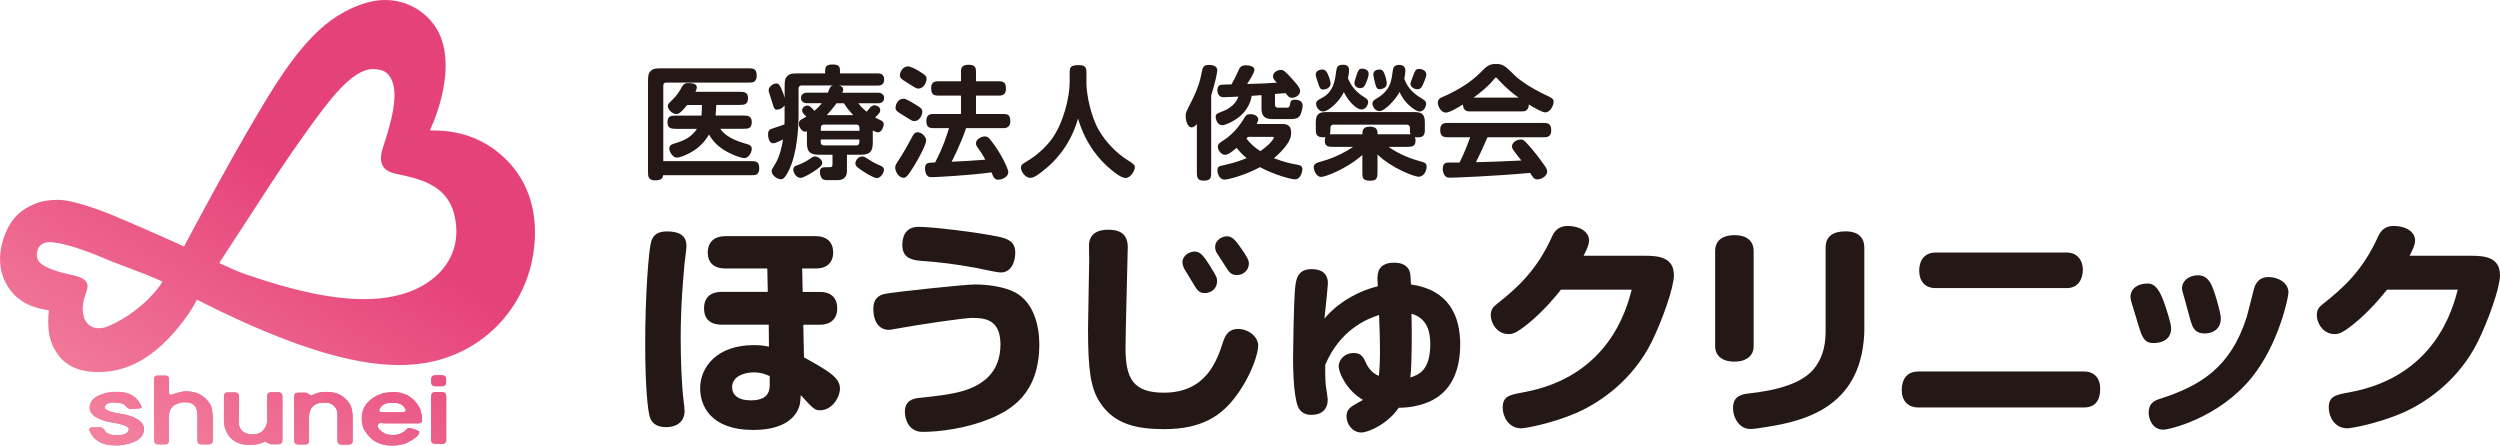
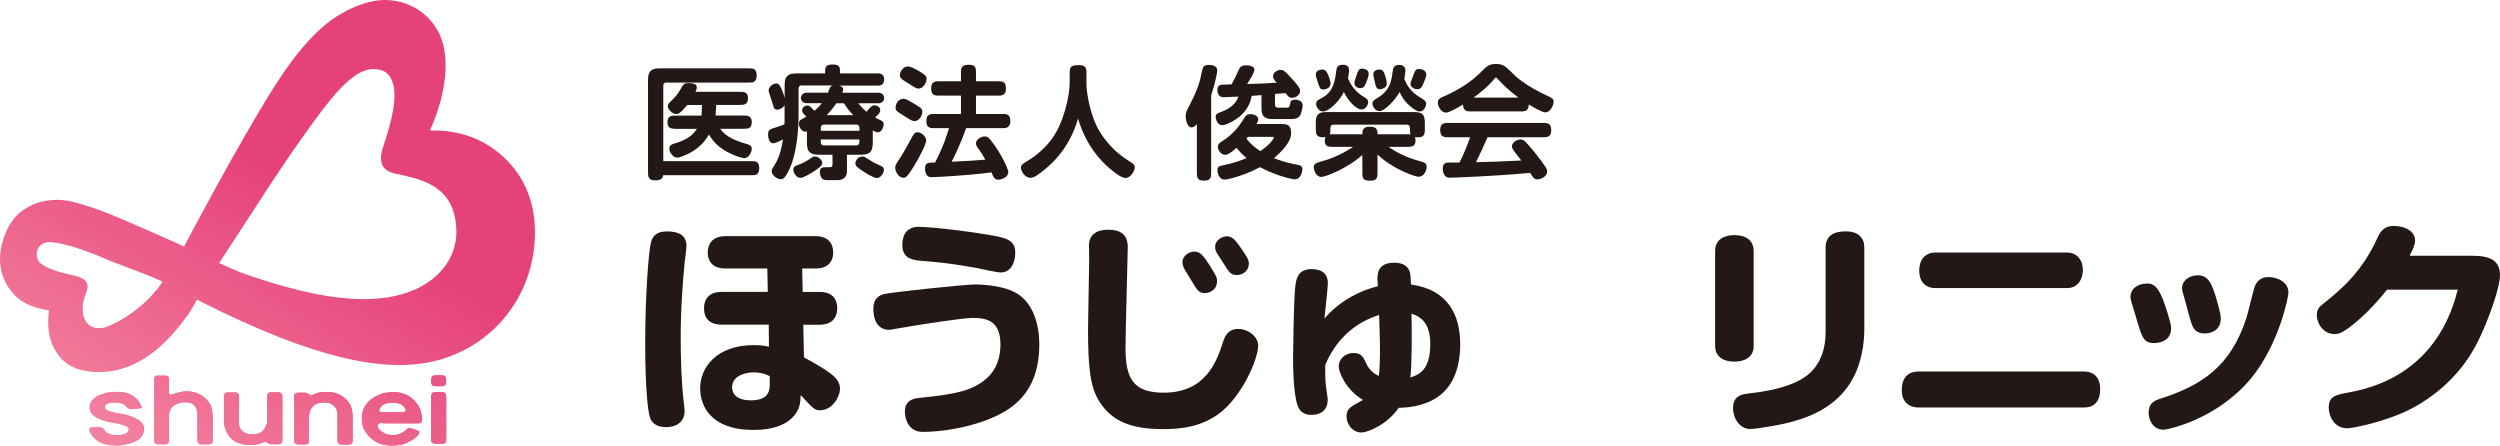
<svg xmlns="http://www.w3.org/2000/svg" xmlns:xlink="http://www.w3.org/1999/xlink" id="b" viewBox="0 0 364.81 65.02">
  <defs>
    <style>.q{fill:#231815;}.q,.r,.s,.t,.u,.v,.w,.x,.y,.z,.aa,.ab,.ac,.ad{stroke-width:0px;}.r{fill:url(#e);}.s{fill:url(#f);}.t{fill:url(#d);}.u{fill:url(#j);}.v{fill:url(#i);}.w{fill:url(#h);}.x{fill:url(#m);}.y{fill:url(#g);}.z{fill:url(#o);}.aa{fill:url(#p);}.ab{fill:url(#k);}.ac{fill:url(#n);}.ad{fill:url(#l);}</style>
    <linearGradient id="d" x1="13.03" y1="61.08" x2="21" y2="61.08" gradientUnits="userSpaceOnUse">
      <stop offset="0" stop-color="#f3829f" />
      <stop offset="1" stop-color="#e6427a" />
    </linearGradient>
    <linearGradient id="e" x1="22.5" y1="59.83" x2="31.03" y2="59.83" xlink:href="#d" />
    <linearGradient id="f" x1="32.68" y1="61.1" x2="41.2" y2="61.1" xlink:href="#d" />
    <linearGradient id="g" x1="42.94" y1="61.03" x2="51.46" y2="61.03" xlink:href="#d" />
    <linearGradient id="h" x1="52.8" y1="61.11" x2="61.58" y2="61.11" xlink:href="#d" />
    <linearGradient id="i" x1="62.91" y1="59.75" x2="65.11" y2="59.75" xlink:href="#d" />
    <linearGradient id="j" x1="191.7" y1="80.04" x2="216.88" y2="39.73" gradientTransform="translate(-160.71 -5.35)" xlink:href="#d" />
    <linearGradient id="k" x1="191.7" y1="80.04" x2="216.88" y2="39.73" gradientTransform="translate(-160.71 -5.35)" xlink:href="#d" />
    <linearGradient id="l" x1="191.7" y1="80.04" x2="216.88" y2="39.73" gradientTransform="translate(-160.71 -5.35)" xlink:href="#d" />
    <linearGradient id="m" x1="191.7" y1="80.04" x2="216.88" y2="39.73" gradientTransform="translate(-160.71 -5.35)" xlink:href="#d" />
    <linearGradient id="n" x1="191.7" y1="80.04" x2="216.88" y2="39.73" gradientTransform="translate(-160.71 -5.35)" xlink:href="#d" />
    <linearGradient id="o" x1="191.7" y1="80.04" x2="216.88" y2="39.73" gradientTransform="translate(-160.71 -5.35)" xlink:href="#d" />
    <linearGradient id="p" x1="19.95" y1="67.88" x2="44.98" y2="27.83" xlink:href="#d" />
  </defs>
  <g id="c">
    <path class="t" d="M17.04,57.18c1.83,0,3.04.73,3.62,2.19v.11l-.22.11-1.47.07c-.19,0-.47-.21-.84-.64-.36-.19-.83-.29-1.44-.29-.93,0-1.4.25-1.4.75,0,.4,1,.74,3,1.03,1.81.46,2.71,1.15,2.71,2.07,0,1.34-1.2,2.14-3.61,2.41h-.57c-1.95,0-3.21-.74-3.79-2.23v-.17c.05-.15.22-.23.51-.23h1.05c.36,0,.63.23.82.69.37.27.83.42,1.36.47h.39c1.09-.05,1.64-.35,1.64-.93,0-.39-.98-.73-2.94-1.03-1.84-.41-2.77-1.09-2.77-2.07,0-1.19,1.05-1.96,3.16-2.3h.79Z" />
    <path class="r" d="M23.07,54.81h1.01c.38,0,.57.15.57.46v1.95c0,.21.07.34.22.4h.06c1.07-.35,1.78-.52,2.15-.52,1.65,0,2.85.65,3.61,1.95.23.4.34,1.11.34,2.12v3.16c0,.34-.21.51-.62.51h-1.02c-.38,0-.57-.19-.57-.58v-3.67c0-1.26-.58-1.89-1.74-1.89h-.4c-1.36.18-2.03.87-2.03,2.07v3.56c-.05.34-.22.51-.51.51h-1.07c-.38,0-.57-.19-.57-.58v-9c0-.31.19-.46.57-.46Z" />
    <path class="s" d="M33.3,57.26h.96c.41,0,.62.21.62.63v1.72l-.05,1.89c0,1.1.58,1.73,1.74,1.89h.34c1.13,0,1.83-.61,2.09-1.83v-3.79c0-.34.19-.52.56-.52h1.02c.41,0,.62.21.62.63v6.31c0,.42-.21.63-.62.63h-.96c-.21,0-.51-.13-.9-.4-.71.34-1.42.51-2.15.51h-.05c-2.07,0-3.33-.94-3.78-2.81l-.06-.8v-3.55c0-.34.21-.52.62-.52Z" />
    <path class="y" d="M47.45,57.19h.22c1.55,0,2.7.63,3.44,1.89.22.47.34,1.06.34,1.78v3.5c0,.34-.21.51-.62.51h-.96c-.41,0-.62-.21-.62-.62v-3.73c0-.88-.43-1.45-1.3-1.73l-.63-.05c-1.5,0-2.25.78-2.25,2.35v3.32c0,.3-.19.45-.57.45h-.96c-.41,0-.62-.21-.62-.62v-6.42c0-.34.21-.52.62-.52h1.07c.1,0,.34.13.73.4h.12c.63-.34,1.29-.51,1.98-.51Z" />
    <path class="w" d="M57.3,57.2c1.83,0,3.16.82,4,2.45.19.65.28,1.2.28,1.66v.17c-.1.19-.25.29-.45.29h-5.12l-.51-.06c-.19.06-.32.19-.39.4,0,.41.41.83,1.24,1.26l.84.11h.22c.79,0,1.5-.34,2.14-1.03h.22c.94.25,1.41.44,1.41.58,0,.49-.69,1.06-2.08,1.71-.64.19-1.27.28-1.92.28-1.87,0-3.24-.82-4.11-2.45-.19-.45-.28-.94-.28-1.49,0-1.78,1.05-3.02,3.15-3.72l1.35-.17ZM55.34,59.82v.11c.06.15.19.23.4.23h3.04c.22,0,.38-.11.45-.34-.29-.69-.85-1.03-1.69-1.03h-.51c-.87,0-1.43.34-1.69,1.03Z" />
    <path class="v" d="M63.53,54.76h.95c.41,0,.62.21.62.63v.34c0,.42-.21.63-.62.63h-.95c-.41,0-.62-.21-.62-.63v-.34c0-.42.21-.63.62-.63ZM63.42,57.22h1.07c.41,0,.62.21.62.63v6.39c0,.34-.21.52-.62.52h-1.07c-.34-.05-.51-.22-.51-.52v-6.5c.05-.34.22-.52.51-.52Z" />
    <path class="u" d="M17.04,57.18c1.83,0,3.04.73,3.62,2.19v.11l-.22.11-1.47.07c-.19,0-.47-.21-.84-.64-.36-.19-.83-.29-1.44-.29-.93,0-1.4.25-1.4.75,0,.4,1,.74,3,1.03,1.81.46,2.71,1.15,2.71,2.07,0,1.34-1.2,2.14-3.61,2.41h-.57c-1.95,0-3.21-.74-3.79-2.23v-.17c.05-.15.22-.23.51-.23h1.05c.36,0,.63.23.82.69.37.27.83.42,1.36.47h.39c1.09-.05,1.64-.35,1.64-.93,0-.39-.98-.73-2.94-1.03-1.84-.41-2.77-1.09-2.77-2.07,0-1.19,1.05-1.96,3.16-2.3h.79Z" />
    <path class="ab" d="M23.07,54.81h1.01c.38,0,.57.15.57.46v1.95c0,.21.07.34.22.4h.06c1.07-.35,1.78-.52,2.15-.52,1.65,0,2.85.65,3.61,1.95.23.4.34,1.11.34,2.12v3.16c0,.34-.21.51-.62.51h-1.02c-.38,0-.57-.19-.57-.58v-3.67c0-1.26-.58-1.89-1.74-1.89h-.4c-1.36.18-2.03.87-2.03,2.07v3.56c-.05.34-.22.51-.51.51h-1.07c-.38,0-.57-.19-.57-.58v-9c0-.31.19-.46.57-.46Z" />
    <path class="ad" d="M33.3,57.26h.96c.41,0,.62.21.62.63v1.72l-.05,1.89c0,1.1.58,1.73,1.74,1.89h.34c1.13,0,1.83-.61,2.09-1.83v-3.79c0-.34.19-.52.56-.52h1.02c.41,0,.62.21.62.63v6.31c0,.42-.21.63-.62.63h-.96c-.21,0-.51-.13-.9-.4-.71.34-1.42.51-2.15.51h-.05c-2.07,0-3.33-.94-3.78-2.81l-.06-.8v-3.55c0-.34.21-.52.62-.52Z" />
    <path class="x" d="M47.45,57.19h.22c1.55,0,2.7.63,3.44,1.89.22.47.34,1.06.34,1.78v3.5c0,.34-.21.51-.62.51h-.96c-.41,0-.62-.21-.62-.62v-3.73c0-.88-.43-1.45-1.3-1.73l-.63-.05c-1.5,0-2.25.78-2.25,2.35v3.32c0,.3-.19.45-.57.45h-.96c-.41,0-.62-.21-.62-.62v-6.42c0-.34.21-.52.62-.52h1.07c.1,0,.34.13.73.4h.12c.63-.34,1.29-.51,1.98-.51Z" />
    <path class="ac" d="M57.3,57.2c1.83,0,3.16.82,4,2.45.19.65.28,1.2.28,1.66v.17c-.1.19-.25.29-.45.29h-5.12l-.51-.06c-.19.06-.32.19-.39.4,0,.41.41.83,1.24,1.26l.84.11h.22c.79,0,1.5-.34,2.14-1.03h.22c.94.25,1.41.44,1.41.58,0,.49-.69,1.06-2.08,1.71-.64.19-1.27.28-1.92.28-1.87,0-3.24-.82-4.11-2.45-.19-.45-.28-.94-.28-1.49,0-1.78,1.05-3.02,3.15-3.72l1.35-.17ZM55.34,59.82v.11c.06.15.19.23.4.23h3.04c.22,0,.38-.11.45-.34-.29-.69-.85-1.03-1.69-1.03h-.51c-.87,0-1.43.34-1.69,1.03Z" />
    <path class="z" d="M63.53,54.76h.95c.41,0,.62.21.62.63v.34c0,.42-.21.63-.62.63h-.95c-.41,0-.62-.21-.62-.63v-.34c0-.42.21-.63.62-.63ZM63.42,57.22h1.07c.41,0,.62.21.62.63v6.39c0,.34-.21.52-.62.52h-1.07c-.34-.05-.51-.22-.51-.52v-6.5c.05-.34.22-.52.51-.52Z" />
    <path class="aa" d="M74.14,23.57c-2.82-2.96-6.55-4.53-10.8-4.53h-.3c-.19,0-.26-.02-.28-.02h0s.02-.13.1-.29c2.01-4.48,3.27-10.67.81-14.61-1.61-2.58-4.43-4.12-7.52-4.12s-6.68,1.91-8.77,3.68c-4.4,3.71-7.79,9.54-10.79,14.67l-.11.18c-3.53,6.06-6.98,12.49-8.63,15.58l-.81,1.51c-.07.14-.17.33-.17.35-.06,0-.26-.11-.38-.17-.09-.05-.18-.1-.27-.13-.8-.35-1.61-.71-2.43-1.08,0,0-3.55-1.58-5.5-2.41l-.1-.04c-2.05-.89-7.1-2.98-9.75-2.98h-.11c-2.35.05-3.43.59-4.6,1.27-1.68.99-2.84,2.75-3.46,5.23-.35,1.43-.54,3.59.62,5.71,1.43,2.63,3.59,3.39,5.53,3.79.1.02.2.04.29.05.16.02.37.06.4.11.04.06.04.12,0,.31-.01.09-.03.2-.04.32-.19,3.01.43,4.51,1.5,5.94,1.02,1.36,2.59,2.15,4.68,2.35.39.04.78.05,1.16.05,4.82,0,9.13-2.8,13.16-8.57.1-.14.81-1.28,1.16-1.99.03,0,.12.04.2.08l1.26.65c11.92,5.93,21.09,8.81,28.02,8.81,1.45,0,2.84-.12,4.11-.35,9.05-1.64,15.52-9.27,15.74-18.54.1-4.33-1.22-7.97-3.93-10.83ZM36.02,40.09c-1.16-.4-2.55-1.03-3.88-1.63-.1-.04-.13-.07-.13-.07h0s.01-.07.04-.11c1.76-2.68,3.23-4.96,4.55-6.98,3.08-4.76,5.31-8.19,8.12-12.08l.06-.09c3.06-4.24,6.53-9.05,9.64-9.05.06,0,.12,0,.18,0,1.49.07,2.04.58,2.49,1.45,1.13,2.18.05,6.2-1.16,9.84-.28.83-.58,2.03-.03,2.91.46.74,1.43,1.01,2.31,1.17.33.06,1.81.42,2.03.48,4.12,1.12,6.02,3.25,6.33,7.12.29,3.6-1.54,6.77-5.04,8.71-2.27,1.26-5.1,1.89-8.42,1.89-4.57,0-10.16-1.17-17.08-3.57ZM12.4,43.2l.04-.12c.3-.82.5-1.36.17-1.9-.35-.55-.88-.79-2.73-1.19-.79-.17-3.45-.82-4.23-1.86-.2-.26-.35-.87-.27-1.28.21-1.02.83-1.52,1.88-1.52.14,0,.28,0,.43.03,2.69.3,6.22,1.79,7.93,2.51.33.14.59.25.74.31l1.25.47c2.4.91,5.39,2.04,6.1,2.46-.49.88-3.29,4.58-8.06,6.55-.13.05-.61.23-1.2.23-.77,0-1.38-.28-1.82-.85-.66-.83-.75-2.42-.22-3.85Z" />
    <path class="q" d="M96.79,23.51h12.68c.8,0,1.32,0,1.32,1.07,0,.36-.09.68-.37.87-.2.12-.57.12-.95.12h-12.7c-.05.55-.45.75-1.18.75-1.03,0-1.03-.62-1.03-1.32v-12.93c0-.95,0-1.5.62-1.89.32-.21.82-.21,1.52-.21h12.4c.8,0,1.32,0,1.32,1.09,0,.34-.09.68-.39.87-.18.12-.48.12-.93.12h-11.86c-.36,0-.45.23-.45.45v11.01ZM98.65,18.8c-.64,0-1.25-.05-1.25-.93,0-1,.55-1,1.3-1h3.66c.04-.36.04-.5.07-1.55h-2.16c-1,1.27-1.32,1.32-1.59,1.32-.54,0-1.23-.64-1.23-1.16,0-.29.12-.39.61-.86.77-.75,1.07-1.27,1.48-2,.21-.37.43-.5.84-.5,1.09,0,1.3.29,1.3.64,0,.2-.09.39-.2.64h6.37c.68,0,1.3-.02,1.3.93s-.55.98-1.3.98h-3.32c-.05.91-.07,1.12-.11,1.55h4.05c.52,0,1.23,0,1.23.93,0,1-.55,1-1.3,1h-3.3c.66.98,1.89,1.66,3.76,2.19.45.12.84.23.84.75,0,.38-.37,1.34-1.09,1.34-.3,0-1.18-.23-2.37-.84-1.69-.87-2.43-1.98-2.78-2.6-.91,1.57-2.12,2.34-2.84,2.71-.48.25-1.39.66-1.84.66-.61,0-1.11-.86-1.11-1.3,0-.52.32-.62.87-.8,1.3-.39,2.39-.91,3.16-2.1h-3.07Z" />
    <path class="q" d="M122.36,12.48c.41.07.68.21.68.59,0,.18-.09.36-.14.46h5.26c.39,0,.86.23.86.77s-.45.77-.86.77h-2.91c.34.43.57.7,1.21,1.23.12-.14.21-.25.48-.57.2-.23.43-.37.64-.37.37,0,.87.23.87.73,0,.32-.16.48-.75,1.05.27.14.39.23.73.37.27.12.52.25.52.59,0,.41-.29,1.21-.84,1.21-.23,0-.54-.16-.75-.27v1.77c0,1.77-.87,1.77-2.18,1.77h-1.59v2.35c0,1.25-.91,1.36-1.46,1.36h-1.11c-.64,0-.79-.04-.95-.14-.29-.21-.43-.66-.43-1.07,0-.66.39-.68,1.09-.68h.34c.34,0,.41-.14.41-.46v-1.36h-1.96c-1.77,0-1.77-.89-1.77-2.09v-1.34c-.05.02-.2.07-.29.07-.37,0-.89-.61-.89-1.14,0-.18.05-.45.3-.61.21-.12.57-.32.79-.45-.45-.45-.61-.62-.61-.91,0-.37.37-.71.75-.71.3,0,.43.11,1.05.77.39-.36.66-.57,1.07-1.11h-2.18c-.59,0-.86-.38-.86-.77,0-.46.37-.77.86-.77h3.07c.04-.07.2-.48.23-.57.12-.29.23-.41.5-.48h-4.55c-.36,0-.46.25-.46.46v3.82c0,2.05-.23,5.57-1.34,7.94-.68,1.44-.98,1.46-1.25,1.46-.59,0-1.34-.62-1.34-1.16,0-.21.04-.29.46-.96.8-1.27,1.05-2.82,1.2-3.69-.36.2-1.11.57-1.41.57-.71,0-.77-1.07-.77-1.28,0-.64.27-.77.73-.91.64-.18,1.27-.43,1.66-.57.02-.32.02-1.05.02-1.41v-1.37c-.34.52-.93.64-1.12.64-.27,0-.39-.16-.48-.41-.12-.34-.34-1.09-.46-1.46-.14-.45-.27-.78-.27-.93,0-.55.64-1.03,1.11-1.03.39,0,.5.23.75.77.23.52.38.91.48,1.32v-1.48c0-.95,0-1.48.62-1.87.32-.21.82-.21,1.52-.21h3.76c0-.87,0-1.3,1.11-1.3s1.07.46,1.07,1.3h5.55c.57,0,.89.29.89.89s-.32.89-.89.89h-5.8ZM119.98,23.78c0,.18,0,.43-1.14,1.18-.48.32-1.6,1-2.03,1-.64,0-1.05-.82-1.05-1.18,0-.45.3-.57.46-.62.79-.3,1.27-.5,1.93-.96.32-.21.5-.37.75-.37.52,0,1.09.5,1.09.96ZM125.41,18.64c0-.21-.11-.46-.46-.46h-4.71c-.21,0-.46.11-.46.46v.45h5.64v-.45ZM125.41,20.35h-5.64v.41c0,.36.25.46.46.46h4.71c.36,0,.46-.25.46-.46v-.41ZM124.51,16.8c-.66-.7-.95-1.09-1.36-1.73h-1.09c-.3.45-1.12,1.43-1.41,1.73h3.85ZM127.96,25.99c-.5,0-1.85-.87-2.37-1.23-.66-.46-.77-.64-.77-.91,0-.5.48-1.02,1.03-1.02.21,0,.39.11.64.27.71.46,1.23.75,1.73.96.55.23.84.38.75.89-.09.45-.52,1.03-1.02,1.03Z" />
    <path class="q" d="M130.63,24.47c0-.34.16-.57.32-.82.87-1.28,1.71-2.85,2.02-3.42.32-.61.45-.93.95-.93.62,0,1.23.7,1.23,1.18,0,.54-.86,2.25-1.75,3.71-.96,1.57-1.23,1.75-1.52,1.75-.89,0-1.25-1.09-1.25-1.46ZM131.83,14.41c.29,0,.48.09,1.46.66,1.03.61,1.3.78,1.3,1.23,0,.48-.39,1.37-1.16,1.37-.16,0-.29-.04-.43-.11-.18-.09-.66-.39-1.02-.62-1.05-.66-1.39-.78-1.28-1.41.09-.59.52-1.12,1.12-1.12ZM132.49,9.68c.3,0,1.09.34,1.85.84.78.5.87.62.87,1,0,.52-.46,1.41-1.2,1.41-.27,0-.41-.09-1.78-.96-.62-.39-1.03-.62-.89-1.21.11-.48.52-1.07,1.14-1.07ZM140.98,18.69c-.84,2.46-1.98,4.66-2.12,4.91,1.94-.09,3.19-.16,4.92-.3-.21-.41-.5-.91-1.03-1.64-.25-.34-.34-.54-.34-.73,0-.61.78-1.02,1.27-1.02s.66.25.98.66c1.43,1.8,2.48,4.12,2.48,4.53,0,.73-.93,1.12-1.46,1.12s-.7-.3-1-1.07c-3.21.45-8.17.7-8.69.7-.29,0-.46-.02-.64-.18-.29-.25-.37-.77-.37-1.09,0-.52.21-.77.61-.82.25-.04.75-.05.86-.05,1.27-2.44,1.77-4.16,2.03-5.01h-2.3c-.77,0-1-.32-1-1.09s.43-.98,1-.98h4.05v-2.68h-3.37c-.8,0-.98-.39-.98-1.11s.37-.98.98-.98h3.37v-1.39c0-.73.29-1.02,1.14-1.02s1.05.34,1.05,1.02v1.39h3.37c.78,0,1,.32,1,1.09,0,.7-.32,1-1,1h-3.37v2.68h4.05c.73,0,.96.32.96,1.09,0,.61-.34.98-.96.98h-5.48Z" />
    <path class="q" d="M158.53,12.02c0,1.75.64,4.96,1.84,7.01,1.02,1.75,2.57,3.34,4.23,4.37.84.52,1,.68,1,1.05s-.54,1.52-1.37,1.52c-.62,0-1.71-.87-2.41-1.48-1.14-1-3.32-3.17-4.51-7.19-1.23,4.33-3.84,6.6-4.8,7.38-1.05.87-1.64,1.27-2.16,1.27-.77,0-1.37-.96-1.37-1.46,0-.34.07-.48.8-.91,1.39-.82,2.62-1.89,3.6-3.16,1.84-2.41,2.71-6.39,2.71-8.37v-1.23c0-.95,0-1.32,1.36-1.32,1.09,0,1.09.52,1.09,1.32v1.2Z" />
    <path class="q" d="M174.64,18.09c-.14.25-.46.5-.75.5-.62,0-.87-1.02-.87-1.66,0-.48.07-.62.73-1.91,1.07-2.1,1.36-3.17,1.61-4.46.14-.7.21-1.09,1.07-1.09.21,0,1.2.02,1.2.8,0,.27-.27,1.73-.89,3.66v11.11c0,.86,0,1.32-1.11,1.32-.98,0-.98-.59-.98-1.32v-6.96ZM184.08,13.88c-.52.04-.61.05-1.43.11-.14.86-.55,1.87-1.46,2.75-.87.84-2.32,1.53-2.82,1.53-.82,0-.98-1.05-.98-1.21,0-.45.32-.55.77-.71,1.96-.7,2.41-1.84,2.55-2.25-.2.02-2.07.09-2.18.09-.89,0-.89-.98-.89-1.03,0-.25.07-.75.61-.8.21-.02,1.23-.04,1.46-.05.36-.62.68-1.3.98-1.96.21-.5.41-.82,1.11-.82.29,0,1.25.04,1.25.66,0,.39-.73,1.57-1.07,2.07,2.5-.07,2.89-.09,4.33-.2-.34-.36-.55-.59-.55-.91,0-.64.71-.95,1.12-.95s.62.14,1.77,1.43c.48.54,1.07,1.19,1.07,1.62,0,.59-.61,1.02-1.16,1.02-.46,0-.62-.23-.96-.68l-1.55.12v1.39c0,.34,0,.61.48.61h1.34c.29,0,.34-.3.37-.46.07-.43.12-.7.71-.7.16,0,1.14,0,1.14.87,0,.3-.18,1-.32,1.32-.27.57-.87.64-1.46.64h-2.64c-1.34,0-1.59-.66-1.59-1.62v-1.87ZM186.88,18.09c.73,0,1.53,0,1.53,1.3,0,.37-.04.96-.84,2-.5.62-1.05,1.18-1.68,1.69,1.57.61,2.57.8,3.39.95.48.07.77.21.77.66,0,.2-.16,1.48-1.11,1.48-.39,0-2.8-.55-5.08-1.78-2.35,1.28-4.8,1.82-5.12,1.82-.95,0-1.09-1.11-1.09-1.37,0-.55.27-.61.98-.75,1.64-.34,2.84-.84,3.28-1.02-.59-.5-.98-.89-1.46-1.5-.89.77-1.32,1.02-1.69,1.02-.52,0-1.05-.62-1.05-1.18,0-.41.37-.64.66-.82,1.82-1.12,2.78-2.69,3.21-3.39.25-.41.39-.54.89-.54.7,0,1.14.36,1.14.73,0,.16-.05.36-.23.7h3.5ZM182.12,19.96c-.11.11-.14.16-.23.27.61.77,1.05,1.18,2.02,1.82,1.43-.95,1.98-1.85,1.98-1.96,0-.12-.11-.12-.25-.12h-3.51Z" />
    <path class="q" d="M192,18.19c0-1.09.04-1.84,1.53-1.84h12.52c1.07,0,1.87,0,1.87,1.5v1.07c0,.75-.18,1.12-1.02,1.12-.12,0-.12.02-.43-.04.04.11.09.27.09.48,0,.87-.43.95-1.28.95h-2.66c1.25.87,2.68,1.55,4.33,2.02.59.16.87.25,1.02.36.16.12.21.34.21.54,0,.45-.32,1.44-1.18,1.44-.57,0-3.91-1.21-5.99-3.25v2.53c0,.75,0,1.3-1.02,1.3-1.19,0-1.19-.41-1.19-1.3v-2.46c-2.35,2.1-5.48,3.21-5.99,3.21-.82,0-1.11-1.12-1.11-1.41,0-.48.39-.66,1.02-.82,1.21-.32,2.89-.93,4.73-2.16h-2.85c-.7,0-1.28,0-1.28-.89,0-.23.05-.43.09-.54-.41.07-.84.02-1.03-.11-.29-.18-.37-.39-.37-.96v-.75ZM193.66,10.61c.11.2.5,1.09.5,1.59,0,.62-.68.86-1.05.86-.45,0-.54-.21-.75-.87-.29-.87-.36-1.09-.36-1.34,0-.54.64-.71.96-.71.38,0,.59.27.7.48ZM193.05,16.27c-.59,0-1-.68-1-1.11s.27-.57.79-.84c1.78-.89,1.98-2.64,2.14-3.92.09-.66.23-.95,1.02-.95.62,0,.86.3.86.82,0,.32-.11.87-.16,1.16.29.64.79,1.82,2.41,2.77.36.21.54.37.54.71,0,.32-.3,1.07-1,1.07-.62,0-1.84-1.07-2.55-2.55-.55,1.23-2.18,2.84-3.03,2.84ZM194.6,18.19c-.39,0-.46.29-.46.46,0,.52,0,.77-.09.96.12-.02.16-.02.55-.02h4.21c0-.46,0-1.11,1.09-1.11s1.12.62,1.12,1.11h4.26c.39,0,.43,0,.55.02-.09-.21-.09-.54-.09-.96,0-.32-.21-.46-.46-.46h-10.68ZM199.72,10.77c0,.25-.09.62-.37,1.3-.21.52-.39.79-.87.79-.52,0-.84-.36-.84-.77,0-.12.04-.21.05-.29.07-.25.18-.54.21-.66.25-.79.37-1.12.82-1.12.52,0,1,.2,1,.75ZM201.29,16.21c-.7,0-1.02-.79-1.02-1.09s.14-.46.46-.66c.57-.34.71-.43,1-.68,1.19-1.03,1.32-2.05,1.52-3.53.07-.55.37-.78.96-.78.5,0,.87.27.87.84,0,.29-.07.73-.16,1.21.32.77.78,1.84,2.64,2.91.39.23.55.41.55.7,0,.36-.3,1.14-.95,1.14-.29,0-.71-.23-1.2-.62-1.12-.91-1.46-1.66-1.73-2.23-.5,1-2.12,2.8-2.96,2.8ZM201.97,10.63c.16.38.39,1.11.39,1.5,0,.3-.09.48-.21.59-.23.21-.61.3-.82.3-.39,0-.5-.27-.61-.64-.09-.36-.32-1.27-.32-1.53,0-.59.61-.71.93-.71.27,0,.5.14.64.5ZM208.14,10.86c0,.34-.3,1.03-.5,1.48-.2.46-.39.68-.8.68-.54,0-1.02-.36-1.02-.8,0-.09.04-.18.05-.25.12-.32.34-.89.39-1.05.21-.55.32-.86.8-.86.45,0,1.07.23,1.07.8Z" />
    <path class="q" d="M214.37,16.25c-.64,0-.87-.45-.89-1-.61.37-1.93,1.18-2.48,1.18-.82,0-1.19-1.07-1.19-1.43,0-.39.2-.61.48-.75.3-.14.86-.39,1.02-.46,2.53-1.23,3.91-2.34,5.07-3.55.61-.62,1.05-.91,1.91-.91s1.28.25,1.96.91c.73.73,1.09,1.07,1.77,1.57,1.2.89,2.6,1.62,3.71,2.14.75.36.98.45.98.93,0,.41-.43,1.52-1.23,1.52-.45,0-1.87-.82-2.39-1.16,0,.3-.07.57-.27.79-.18.2-.39.23-1.05.23h-7.38ZM217.06,20.03c-.75,1.73-.87,1.96-1.68,3.64,2.82-.07,3.19-.09,6.62-.25-.07-.07-.14-.18-.41-.52-.84-1.09-.96-1.23-.96-1.55,0-.54.68-1,1.27-1,.29,0,.48.12.75.39,1.03,1.07,2.03,2.43,2.62,3.25.38.52.5.79.5,1.03,0,.77-.98,1.16-1.44,1.16s-.62-.27-1.05-.95c-5.51.5-11.22.7-11.68.7-.3,0-.43-.04-.62-.16-.25-.18-.45-.64-.45-1.18,0-.87.61-.87.86-.87h1.59c.75-1.52,1.12-2.5,1.55-3.69h-3.35c-.8,0-1.02-.39-1.02-1.07,0-.8.39-1.02,1.02-1.02h14.16c.66,0,1.02.23,1.02,1.09,0,.73-.34,1-1.02,1h-8.26ZM221.58,14.23c-.53-.39-1.62-1.16-3.01-2.69-.18-.21-.21-.21-.29-.21s-.11.02-.3.27c-.82,1.02-2.09,2.03-2.96,2.64h6.56Z" />
    <path class="q" d="M100.17,35.88c0,.4-.23,2.17-.27,2.47-.2,2.21-.57,6.22-.57,10.9,0,2.88.1,6.56.44,9.4.03.17.13,1,.13,1.37,0,1.17-.77,2.31-2.74,2.31-1.4,0-2.11-.67-2.34-1.5-.27-.87-.67-4.11-.67-10.74,0-7.02.5-13.55.87-14.82.3-1.07,1.07-1.5,2.31-1.5,1.74,0,2.84.57,2.84,2.11ZM117.12,42.6h2.54c1.37,0,2.51.64,2.51,2.41,0,1.54-1,2.38-2.51,2.38h-2.44l.1,4.75c3.65,2.04,5.25,2.98,5.25,4.55,0,1.27-1.14,3.18-2.91,3.18-.77,0-1.04-.27-2.81-2.21l-.07.87c-.1,1.47-1.4,4.21-6.82,4.21-6.35,0-7.79-3.61-7.79-6.09,0-3.04,2.41-6.29,7.83-6.29,1.14,0,1.71.13,2.21.23l-.03-3.21h-6.86c-1.57,0-2.58-.74-2.58-2.38s1-2.41,2.58-2.41h6.72l-.07-3.41h-6.15c-1.5,0-2.54-.74-2.54-2.34s1.07-2.38,2.54-2.38h13.25c1.3,0,2.51.64,2.51,2.38,0,1.54-1,2.34-2.51,2.34h-2.01l.07,3.41ZM112.31,54.88c-.5-.23-1.2-.54-2.34-.54-1.4,0-3.14.6-3.14,2.17,0,1.04.8,1.91,2.71,1.91,2.44,0,2.78-1.2,2.78-2.27v-1.27Z" />
    <path class="q" d="M132.04,60.13c0-1.64,1.1-1.97,2.11-2.07,4.92-.5,7.76-.94,9.93-2.94,1.37-1.27,1.91-3.04,1.91-4.82,0-3.55-2.04-3.91-4.11-3.91-1.17,0-7.36.9-11.47,1.64-.1.03-.43.1-.7.1-1.2,0-2.27-.87-2.27-3.11,0-1.3.67-1.94,1.71-2.14,1.34-.27,11.57-1.37,13.11-1.37,1.91,0,4.31.33,5.89,1.17,2.74,1.47,3.51,4.95,3.51,7.53,0,7.29-4.18,9.67-7.33,10.94-3.38,1.37-7.22,1.87-9.7,1.87-2.07,0-2.58-1.91-2.58-2.88ZM142.44,39.09c-3.65-.64-4.88-.77-8.16-1.04-1.71-.13-2.61-.74-2.61-2.31s.74-2.64,2.37-2.64c1.94,0,8.46.77,11.67,1.44,1.34.3,2.44.7,2.44,2.31,0,1.47-.64,2.91-2.11,2.91-.6,0-3.08-.57-3.61-.67Z" />
    <path class="q" d="M160.51,58.73c-1.4-2.14-1.74-4.88-1.74-10.77,0-1.61.17-8.6.17-10.03,0-.33-.03-1.87-.03-2.17.03-1.51,1.1-2.24,2.78-2.24,1.47,0,2.88.43,2.88,2.54,0,.94-.33,12.38-.33,14.72,0,4.52,1.17,6.52,5.59,6.52,6.15,0,7.73-4.58,8.66-7.46.37-1.14.97-1.84,2.17-1.84,1.47,0,2.94,1.1,2.94,2.44,0,1.07-.87,4.11-3.14,7.23-2.17,2.98-5.05,4.95-10.57,4.95-3.85,0-7.26-.63-9.37-3.88ZM176.66,38.96c.84,1.34.94,1.57.94,2.04,0,1.34-1.14,1.77-1.77,1.77-.9,0-1.14-.4-2.04-1.94-.13-.23-.8-1.3-.94-1.54-.23-.4-.3-.8-.3-1.04,0-1,1.07-1.54,1.74-1.54.84,0,1.27.5,2.38,2.24ZM180.84,35.85c1.27,1.77,1.4,2.17,1.4,2.61,0,.94-.77,1.67-1.71,1.67s-1.1-.27-2.14-1.94c-.1-.17-.74-1.14-.84-1.3-.17-.3-.23-.57-.23-.84,0-1.04,1.04-1.57,1.71-1.57.7,0,1.14.44,1.81,1.37Z" />
    <path class="q" d="M201.01,40.5c0-1.34.74-2.17,2.44-2.17,1.24,0,2.01.5,2.27,1.34.13.4.13.97.17,1.84,5.52.77,7.19,4.58,7.19,8.73,0,3.78-1.27,7.06-4.72,8.46-1.4.57-2.84.8-4.25.8-1.67,2.44-4.48,3.61-5.45,3.61-1.34,0-2.17-1.24-2.17-2.34,0-.74.27-1.17,1.04-1.64.2-.13,1.17-.67,1.37-.77-2.44-1.41-3.55-4.01-3.55-4.88,0-1.1.97-1.97,2.14-1.97,1,0,1.37.37,1.87,1.51.33.74.94,1.44,1.84,1.84.13-.87.17-2.61.17-3.31,0-2.21-.07-4.11-.13-5.59-1.84.6-5.69,2.17-7.86,7.29,0,2.04.03,2.71.17,3.58.07.54.2,1.27.2,1.47,0,1.41-.84,2.24-2.41,2.24-.7,0-1.3-.23-1.71-.8-.77-1.04-.94-4.82-.94-7.59,0-1.67.13-7.86.23-9.23.13-1.94.23-3.65,2.48-3.65,1.37,0,2.37.57,2.37,2.07,0,.4-.44,4.68-.5,5.15,1.84-2.21,4.68-3.95,7.79-4.72,0-.2-.07-1.07-.07-1.27ZM208.71,50.2c0-1.71-.4-3.75-2.74-4.42.07,2.24.07,7.63-.17,9.3,1.14-.37,2.91-.94,2.91-4.88Z" />
-     <path class="q" d="M239.98,37.32c1.97,0,4.28.17,4.28,2.84,0,1.84-1.74,6.69-3.24,9.73-2.74,5.48-7.36,8.8-11.07,10.4-3.51,1.5-7.32,2.21-7.96,2.21-1.91,0-2.71-1.77-2.71-3.01,0-1.67.97-1.87,3.01-2.24,12.44-2.27,15.05-12.07,15.82-14.98h-10.33c-.7.9-2.58,3.18-4.82,4.98-1.84,1.5-2.38,1.5-2.84,1.5-1.67,0-2.58-1.61-2.58-2.74,0-.84.3-1.2,1-1.74,2.84-2.24,5.75-4.85,7.96-9.8.37-.8,1-1.5,2.24-1.5,1.81,0,3.14.87,3.14,2.11,0,.7-.47,1.61-.8,2.24h8.9Z" />
    <path class="q" d="M255.9,50.56c0,1.27-.97,2.21-2.81,2.21-2.14,0-2.81-1.2-2.81-2.21v-13.91c0-1.74,1.34-2.34,2.81-2.34,1.74,0,2.81.8,2.81,2.34v13.91ZM272.06,47.65c0,11.47-8.26,13.75-14.45,14.68-.6.1-1.61.27-2.21.27-1.54,0-2.51-1.57-2.51-3.04,0-1.67,1.07-2.01,2.24-2.14,4.11-.44,8.13-1.47,9.83-3.95.67-.94,1.44-2.47,1.44-5.02v-12.31c0-1.71,1.14-2.38,2.91-2.38,1.91,0,2.74.97,2.74,2.38v11.51Z" />
    <path class="q" d="M304.1,54.21c1.54,0,2.37,1,2.37,2.54,0,1.64-.7,2.71-2.37,2.71h-24.15c-1.54,0-2.44-.97-2.44-2.54s.74-2.71,2.44-2.71h24.15ZM301.63,36.85c1.44,0,2.31,1.1,2.31,2.51s-.74,2.68-2.31,2.68h-19.2c-1.51,0-2.37-1-2.37-2.51,0-1.87,1.07-2.68,2.37-2.68h19.2Z" />
    <path class="q" d="M315.68,43.84c.33.9,1.14,3.28,1.14,4.05,0,2.11-2.14,2.17-2.51,2.17-.9,0-1.4-.27-1.84-1.34-.3-.74-.77-2.48-1.04-3.31-.4-1.27-.54-1.74-.54-2.07,0-1.17.97-1.97,2.51-1.97,1.21,0,1.77,1.2,2.28,2.47ZM315.31,58.16c5.75-1.87,10.17-4.51,12.51-11.81.23-.7,1.04-4.21,1.24-4.65.37-.8.97-1.27,1.97-1.27,1.3,0,2.91.74,2.91,2.27,0,.64-1.37,7.42-5.32,12.34-4.85,6.02-12.11,7.66-12.94,7.66-1.71,0-2.14-1.77-2.14-2.41,0-1.37.63-1.77,1.77-2.14ZM323.17,42.77c.27.84.9,2.94.9,3.68,0,1.87-1.57,2.21-2.34,2.21-1.27,0-1.64-.67-1.91-1.37-.23-.57-.77-2.81-.94-3.34-.4-1.37-.47-1.61-.47-1.91,0-1.04,1-1.87,2.31-1.87,1.5,0,2.01,1.27,2.44,2.61Z" />
    <path class="q" d="M360.53,37.32c1.97,0,4.28.17,4.28,2.84,0,1.84-1.74,6.69-3.25,9.73-2.74,5.48-7.36,8.8-11.07,10.4-3.51,1.5-7.33,2.21-7.96,2.21-1.91,0-2.71-1.77-2.71-3.01,0-1.67.97-1.87,3.01-2.24,12.44-2.27,15.05-12.07,15.82-14.98h-10.33c-.7.9-2.58,3.18-4.82,4.98-1.84,1.5-2.38,1.5-2.84,1.5-1.67,0-2.58-1.61-2.58-2.74,0-.84.3-1.2,1-1.74,2.84-2.24,5.75-4.85,7.96-9.8.37-.8,1-1.5,2.24-1.5,1.81,0,3.14.87,3.14,2.11,0,.7-.47,1.61-.8,2.24h8.9Z" />
  </g>
</svg>